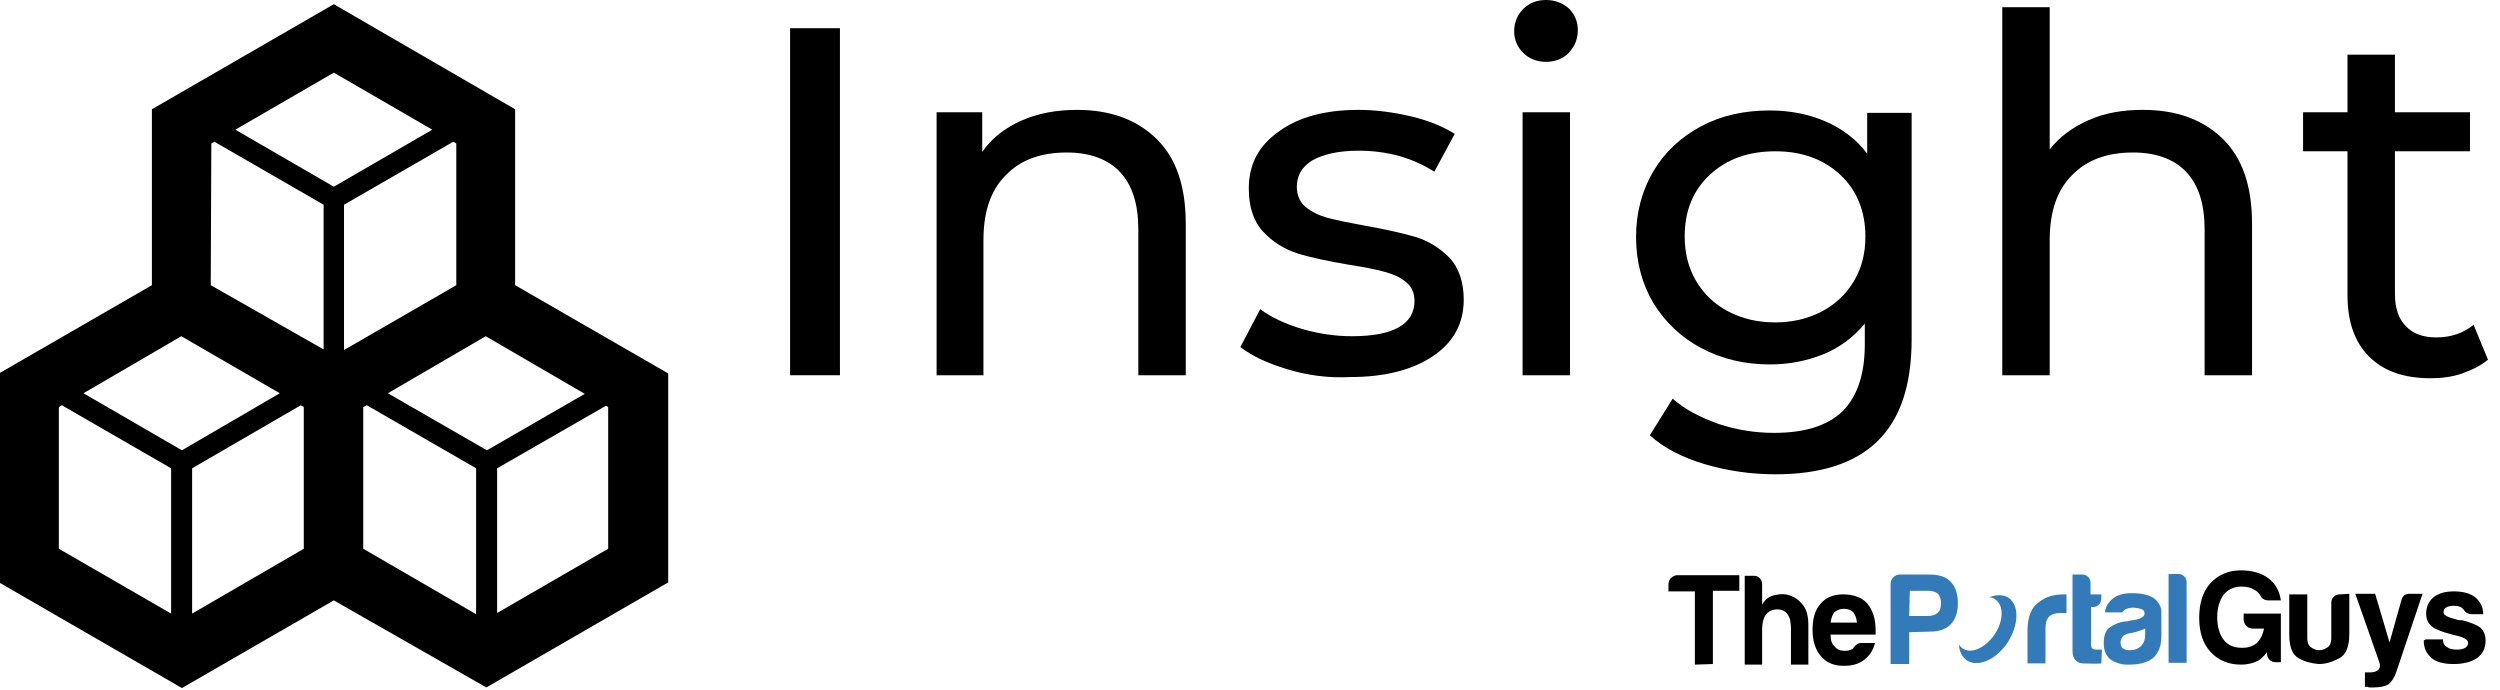
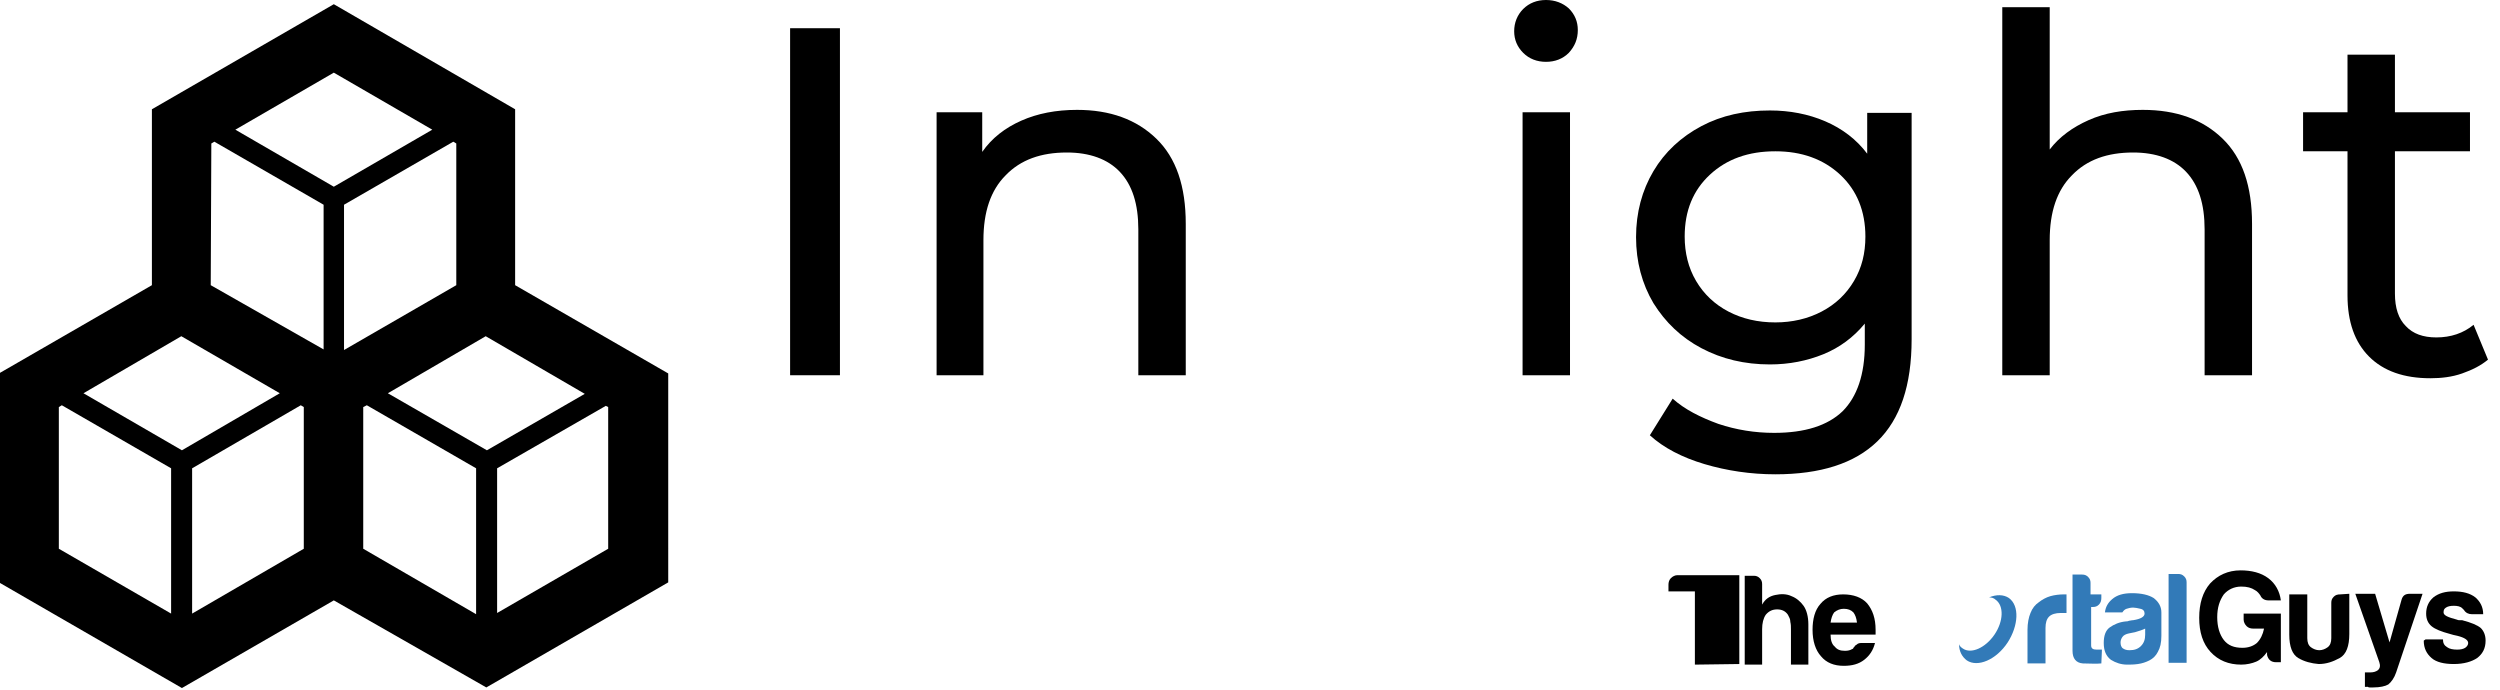
<svg xmlns="http://www.w3.org/2000/svg" version="1.1" id="Layer_1" x="0px" y="0px" viewBox="0 0 416.4 114.9" style="enable-background:new 0 0 416.4 114.9;" xml:space="preserve">
  <style type="text/css">
	.st0{fill:#327AB8;}
</style>
  <path d="M85.8,47.5V18.2L55.6,0.7L25.3,18.2v29.3L0,62.1v35l30.3,17.5l25.3-14.6L81,114.5l30.3-17.5V62.2L85.8,47.5z M97.4,65.6  L81.1,75l-16.5-9.5L80.9,56L97.4,65.6z M35.2,23.9l0.5-0.3l18.2,10.5v24.1L35.1,47.5L35.2,23.9z M76,23.9v23.6L57.3,58.3V34.1  l18.2-10.5L76,23.9z M55.6,12.1L72,21.6l-16.4,9.5l-16.4-9.5L55.6,12.1z M30.2,56l16.4,9.5L30.3,75l-16.4-9.5L30.2,56z M9.8,67.8  l0.5-0.3L28.5,78v24.2L9.8,91.4L9.8,67.8z M50.6,91.4L32,102.2V78l18.1-10.5l0.5,0.3V91.4z M60.5,67.8l0.6-0.3L79.3,78v24.3  L60.5,91.4V67.8z M101.3,91.4l-18.5,10.7V78l18.1-10.4l0.4,0.2V91.4z" />
  <g>
    <path d="M131.6,4.7h8.3v57.8h-8.3V4.7z" />
    <path d="M192.6,23.1c3.3,3.2,4.9,7.9,4.9,14.2v25.2h-7.9V38.2c0-4.2-1-7.4-3.1-9.6c-2-2.1-5-3.2-8.8-3.2c-4.3,0-7.7,1.2-10.2,3.8   c-2.5,2.5-3.7,6.1-3.7,10.8v22.5H156V18.7h7.6v6.6c1.6-2.3,3.8-4,6.5-5.2c2.7-1.2,5.8-1.8,9.3-1.8   C184.9,18.3,189.3,19.9,192.6,23.1z" />
-     <path d="M214.4,61.5c-3.3-1-5.9-2.2-7.8-3.7l3.3-6.3c1.9,1.4,4.3,2.5,7,3.3c2.8,0.8,5.5,1.2,8.3,1.2c6.9,0,10.4-2,10.4-5.9   c0-1.3-0.5-2.4-1.4-3.1c-0.9-0.8-2.1-1.3-3.5-1.7c-1.4-0.4-3.4-0.8-6-1.2c-3.5-0.6-6.4-1.2-8.6-1.9c-2.2-0.7-4.1-1.9-5.7-3.6   c-1.6-1.7-2.4-4.1-2.4-7.2c0-4,1.6-7.1,5-9.5c3.3-2.4,7.7-3.6,13.3-3.6c2.9,0,5.8,0.4,8.8,1.1c2.9,0.7,5.3,1.7,7.2,2.9l-3.4,6.3   c-3.6-2.3-7.8-3.5-12.6-3.5c-3.4,0-5.9,0.6-7.7,1.6c-1.8,1.1-2.6,2.6-2.6,4.4c0,1.4,0.5,2.6,1.5,3.4s2.2,1.4,3.7,1.8   c1.5,0.4,3.5,0.8,6.2,1.3c3.5,0.6,6.4,1.3,8.5,1.9c2.2,0.7,4,1.9,5.6,3.5c1.5,1.7,2.3,4,2.3,6.9c0,4-1.7,7.1-5.1,9.4   c-3.4,2.3-8,3.5-13.8,3.5C221.2,63,217.7,62.5,214.4,61.5z" />
    <path d="M253.7,8.8c-1-1-1.5-2.2-1.5-3.6s0.5-2.7,1.5-3.7c1-1,2.3-1.5,3.8-1.5c1.5,0,2.8,0.5,3.8,1.4c1,1,1.5,2.2,1.5,3.6   c0,1.5-0.5,2.7-1.5,3.8c-1,1-2.3,1.5-3.8,1.5C256,10.3,254.7,9.8,253.7,8.8z M253.6,18.7h7.9v43.8h-7.9V18.7z" />
    <path d="M318.4,18.7v37.8c0,7.7-1.9,13.3-5.7,17c-3.8,3.7-9.5,5.5-17,5.5c-4.1,0-8.1-0.6-11.8-1.7c-3.7-1.1-6.8-2.7-9.1-4.8   l3.8-6.1c2,1.8,4.6,3.1,7.6,4.2c3,1,6.1,1.5,9.3,1.5c5.1,0,8.9-1.2,11.4-3.6c2.4-2.4,3.7-6.1,3.7-11.1v-3.5c-1.9,2.3-4.2,4-6.9,5.1   c-2.7,1.1-5.7,1.7-8.9,1.7c-4.2,0-8-0.9-11.4-2.7c-3.4-1.8-6-4.3-8-7.5c-1.9-3.2-2.9-6.9-2.9-11c0-4.1,1-7.8,2.9-11   c1.9-3.2,4.6-5.7,8-7.5s7.2-2.6,11.4-2.6c3.3,0,6.4,0.6,9.2,1.8c2.8,1.2,5.2,3,7,5.4v-6.8H318.4z M303.4,51.9   c2.3-1.2,4.1-2.9,5.4-5.1c1.3-2.2,1.9-4.6,1.9-7.4c0-4.2-1.4-7.7-4.2-10.3c-2.8-2.6-6.4-3.9-10.8-3.9c-4.5,0-8.1,1.3-10.9,3.9   c-2.8,2.6-4.2,6-4.2,10.3c0,2.7,0.6,5.2,1.9,7.4c1.3,2.2,3.1,3.9,5.4,5.1c2.3,1.2,4.9,1.8,7.8,1.8   C298.5,53.7,301.1,53.1,303.4,51.9z" />
    <path d="M370.2,23.1c3.3,3.2,4.9,7.9,4.9,14.2v25.2h-7.9V38.2c0-4.2-1-7.4-3.1-9.6c-2-2.1-5-3.2-8.8-3.2c-4.3,0-7.7,1.2-10.2,3.8   c-2.5,2.5-3.7,6.1-3.7,10.8v22.5h-7.9V1.2h7.9v23.7c1.6-2.1,3.8-3.7,6.5-4.9c2.7-1.2,5.7-1.7,9-1.7   C362.5,18.3,366.9,19.9,370.2,23.1z" />
    <path d="M414.4,59.9c-1.2,1-2.6,1.7-4.3,2.3s-3.5,0.8-5.3,0.8c-4.4,0-7.8-1.2-10.2-3.6c-2.4-2.4-3.6-5.8-3.6-10.2v-24h-7.4v-6.5   h7.4V9.1h7.9v9.6h12.5v6.5h-12.5v23.7c0,2.4,0.6,4.2,1.8,5.4c1.2,1.3,2.9,1.9,5.1,1.9c2.4,0,4.5-0.7,6.2-2.1L414.4,59.9z" />
  </g>
  <g>
-     <path d="M282.3,110.7l0-12.2l-4.4,0l0-1.1c0-0.4,0.1-0.8,0.4-1.1c0.3-0.3,0.7-0.5,1.1-0.5l10.3,0l0,2.6l-4.4,0l0,12.2L282.3,110.7   L282.3,110.7z" />
+     <path d="M282.3,110.7l0-12.2l-4.4,0l0-1.1c0-0.4,0.1-0.8,0.4-1.1c0.3-0.3,0.7-0.5,1.1-0.5l10.3,0l0,2.6l0,12.2L282.3,110.7   L282.3,110.7z" />
    <path d="M297.8,102.4c-0.4-0.6-1-0.9-1.8-0.9c-0.8,0-1.4,0.3-1.9,0.9c-0.4,0.6-0.6,1.4-0.6,2.4l0,5.9l-2.9,0l0-14.8l1.5,0   c0.4,0,0.7,0.1,1,0.4c0.3,0.3,0.4,0.6,0.4,1l0,3.4c0.5-0.9,1.2-1.4,2.2-1.6c0.9-0.2,1.9-0.2,2.7,0.2c0.8,0.3,1.5,0.9,2,1.6   c0.5,0.7,0.8,1.8,0.8,3.1l0,6.7l-2.9,0l0-5.9c0-0.4,0-0.8-0.1-1.2C298.2,103.1,298,102.8,297.8,102.4z" />
    <path d="M310.1,107.1l2.2,0c-0.3,1.2-0.9,2.1-1.8,2.8c-0.9,0.7-2,1-3.4,1c-1.6,0-2.9-0.5-3.8-1.6c-0.9-1-1.4-2.5-1.4-4.4   c0-1.8,0.4-3.3,1.3-4.3c0.9-1.1,2.2-1.6,3.8-1.6c1.7,0,3.1,0.5,4,1.5c0.9,1.1,1.4,2.5,1.4,4.4c0,0.1,0,0.2,0,0.3c0,0.1,0,0.1,0,0.2   c0,0.1,0,0.2,0,0.3l-7.5,0c0,0.9,0.2,1.6,0.7,2c0.4,0.5,0.9,0.7,1.7,0.7c0.5,0,0.9-0.1,1.2-0.3c0.1,0,0.2-0.1,0.2-0.2   c0.1-0.1,0.2-0.2,0.2-0.2c0-0.1,0.1-0.2,0.3-0.3C309.5,107.1,309.8,107.1,310.1,107.1z M304.9,103.7l4.4,0   c-0.1-0.8-0.3-1.3-0.6-1.7c-0.4-0.4-0.9-0.6-1.6-0.6c-0.6,0-1.1,0.2-1.6,0.6C305.2,102.4,305,103,304.9,103.7z" />
    <path class="st0" d="M337.7,110.5l0-5.6c0-1.1,0.2-2.1,0.5-2.8c0.3-0.8,0.8-1.4,1.4-1.8c0.5-0.4,1.2-0.8,1.9-1   c0.7-0.2,1.5-0.3,2.3-0.3c0.1,0,0.1,0,0.2,0c0.1,0,0.2,0,0.2,0l0,3.1l-1,0c-0.8,0-1.5,0.2-1.9,0.6c-0.4,0.4-0.6,1-0.6,1.9l0,5.9   C340.7,110.5,337.7,110.5,337.7,110.5z" />
    <path class="st0" d="M350,110.5c-0.9,0.1-2,0-3.1,0c-1.1-0.1-1.7-0.8-1.7-2.1l0-12.7l1.6,0c0.4,0,0.7,0.1,1,0.4   c0.3,0.3,0.4,0.6,0.4,1l0,1.9l1.8,0l0,0.6c0,0.4-0.1,0.8-0.4,1.1c-0.3,0.3-0.6,0.4-1,0.4l-0.3,0l0,6.4c0,0.5,0.3,0.7,0.9,0.7l0.9,0   L350,110.5L350,110.5z" />
    <path class="st0" d="M358,110c-0.6,0.3-1.2,0.5-1.9,0.6c-0.7,0.1-1.3,0.1-1.8,0.1c-1,0-1.9-0.3-2.7-0.8c-0.8-0.6-1.2-1.5-1.2-2.8   c0-1.2,0.3-2.1,1-2.6c0.7-0.5,1.6-0.9,2.7-1c0.1,0,0.3,0,0.5-0.1c0.2,0,0.4-0.1,0.7-0.1c1.3-0.2,1.9-0.6,1.9-1.1   c0-0.4-0.2-0.7-0.7-0.8c-0.4-0.1-0.9-0.2-1.2-0.2c-0.4,0-0.8,0.1-1.1,0.2s-0.5,0.3-0.7,0.6l-2.9,0c0.1-0.9,0.5-1.6,1.2-2.2   c0.8-0.7,1.9-1,3.3-1c1.6,0,2.8,0.3,3.6,0.8c0.8,0.6,1.3,1.4,1.3,2.4l0,3.9c0,1.2-0.2,2-0.6,2.7C359.1,109.2,358.6,109.7,358,110z    M357.3,104.7c-0.4,0.2-1,0.4-1.7,0.6l-1,0.2c-0.5,0.1-0.9,0.3-1.1,0.6c-0.2,0.3-0.3,0.6-0.3,0.9c0,0.4,0.1,0.8,0.4,1   c0.3,0.2,0.6,0.3,1.1,0.3c0.8,0,1.4-0.2,1.9-0.7c0.5-0.5,0.7-1.1,0.7-1.9L357.3,104.7L357.3,104.7z" />
    <path class="st0" d="M361.2,95.6l1.6,0c0.4,0,0.7,0.1,1,0.4c0.3,0.3,0.4,0.6,0.4,1l0,13.4l-3,0L361.2,95.6L361.2,95.6z" />
    <path d="M377.6,108.6c-0.5,0.7-1.1,1.3-1.8,1.6c-0.7,0.3-1.6,0.5-2.5,0.5c-2.1,0-3.8-0.7-5.1-2.1c-1.3-1.4-1.9-3.3-1.9-5.7   c0-2.4,0.6-4.3,1.8-5.7c1.3-1.4,3-2.2,5.1-2.2c1.8,0,3.4,0.4,4.6,1.3c1.2,0.9,1.9,2.2,2.1,3.7l-2.1,0c-0.6,0-1.1-0.3-1.3-0.8   c-0.2-0.3-0.5-0.7-0.9-0.9c-0.6-0.4-1.3-0.6-2.3-0.6c-1.2,0-2.2,0.5-2.9,1.3c-0.7,1-1.1,2.2-1.1,3.8c0,1.6,0.4,2.9,1.1,3.8   c0.7,0.9,1.7,1.3,3.1,1.3c1,0,1.8-0.3,2.4-0.8c0.6-0.6,1-1.4,1.2-2.4l-1.8,0c-0.4,0-0.8-0.1-1.1-0.4c-0.3-0.3-0.5-0.7-0.5-1.1l0-1   l6.2,0l0,8.1l-0.8,0c-0.8,0-1.3-0.4-1.5-1.2L377.6,108.6z" />
    <path d="M391.3,98.9l0,6.7c0,2-0.5,3.4-1.6,4c-1.1,0.6-2.2,1-3.5,1c-1.2-0.1-2.4-0.4-3.4-1c-1-0.6-1.5-1.9-1.5-3.9l0-6.7l3,0l0,7.3   c0,0.7,0.2,1.2,0.6,1.5c0.4,0.3,0.9,0.5,1.4,0.5c0.5,0,1-0.2,1.4-0.5c0.4-0.3,0.6-0.8,0.6-1.5l0-5.9c0-0.4,0.1-0.7,0.4-1   c0.3-0.3,0.6-0.4,1.1-0.4L391.3,98.9L391.3,98.9z" />
    <path d="M393.9,114.4l0-2.4l0.8,0c0.6,0,1-0.1,1.4-0.4c0.3-0.3,0.4-0.7,0.2-1.3l-4-11.4l3.3,0l2.4,8.1l2-7.1c0.2-0.7,0.6-1,1.4-1   l2.1,0l-4.4,13.1c-0.3,0.9-0.8,1.6-1.3,2c-0.5,0.3-1.4,0.5-2.5,0.5c-0.1,0-0.2,0-0.3,0c-0.1,0-0.2,0-0.3,0c-0.1,0-0.2,0-0.3-0.1   C394.1,114.4,394,114.4,393.9,114.4z" />
    <path d="M404,106.5l2.9,0c0,0.6,0.2,1,0.7,1.3c0.4,0.3,1,0.4,1.7,0.4c0.5,0,1-0.1,1.3-0.3c0.3-0.2,0.5-0.5,0.5-0.8   c0-0.5-0.6-0.9-1.8-1.2c-0.5-0.1-0.9-0.2-1.2-0.3c-1.5-0.4-2.5-0.8-3.1-1.3c-0.6-0.5-0.9-1.2-0.9-2.1c0-1.1,0.4-2,1.2-2.7   c0.9-0.7,2-1,3.4-1c1.5,0,2.7,0.3,3.6,1c0.8,0.7,1.3,1.6,1.3,2.8l-1.9,0c-0.5,0-1-0.2-1.3-0.7c-0.1-0.1-0.2-0.2-0.3-0.3   c-0.3-0.3-0.8-0.4-1.4-0.4c-0.6,0-1,0.1-1.3,0.3c-0.3,0.2-0.4,0.4-0.4,0.8c0,0.5,0.7,0.8,2.2,1.2c0.2,0.1,0.3,0.1,0.5,0.1   c0.1,0,0.3,0,0.4,0c1.5,0.4,2.5,0.8,3.1,1.3c0.5,0.5,0.8,1.2,0.8,2.1c0,1.3-0.5,2.2-1.4,2.9c-0.9,0.6-2.2,1-3.9,1   c-1.6,0-2.9-0.3-3.7-1c-0.8-0.7-1.3-1.6-1.3-2.9L404,106.5L404,106.5z" />
    <g>
-       <path class="st0" d="M318,105.3l0,5.3l-3.1,0l0-13.3c0-0.4,0.1-0.8,0.4-1.1s0.7-0.5,1.1-0.5l5,0c1.6,0,2.8,0.4,3.5,1.2    c0.8,0.8,1.2,2,1.2,3.6c0,1.5-0.4,2.7-1.2,3.5c-0.8,0.8-1.9,1.2-3.4,1.2L318,105.3z M318,102.6l3,0c0.8,0,1.4-0.2,1.7-0.5    c0.4-0.3,0.6-0.9,0.6-1.6c0-0.7-0.2-1.2-0.5-1.6c-0.4-0.3-0.9-0.5-1.6-0.5l-3.1,0L318,102.6z" />
-     </g>
+       </g>
    <path class="st0" d="M334.6,99.6c-0.9-0.6-2.1-0.6-3.3-0.1c0.4,0,0.8,0.1,1.1,0.4c1.4,1,1.3,3.6-0.2,5.8c-1.5,2.2-3.9,3.3-5.3,2.3   c-0.3-0.2-0.5-0.4-0.6-0.7c0,1.2,0.5,2.1,1.3,2.7c1.8,1.2,4.9-0.1,6.8-3C336.2,104.2,336.4,100.9,334.6,99.6z" />
  </g>
</svg>